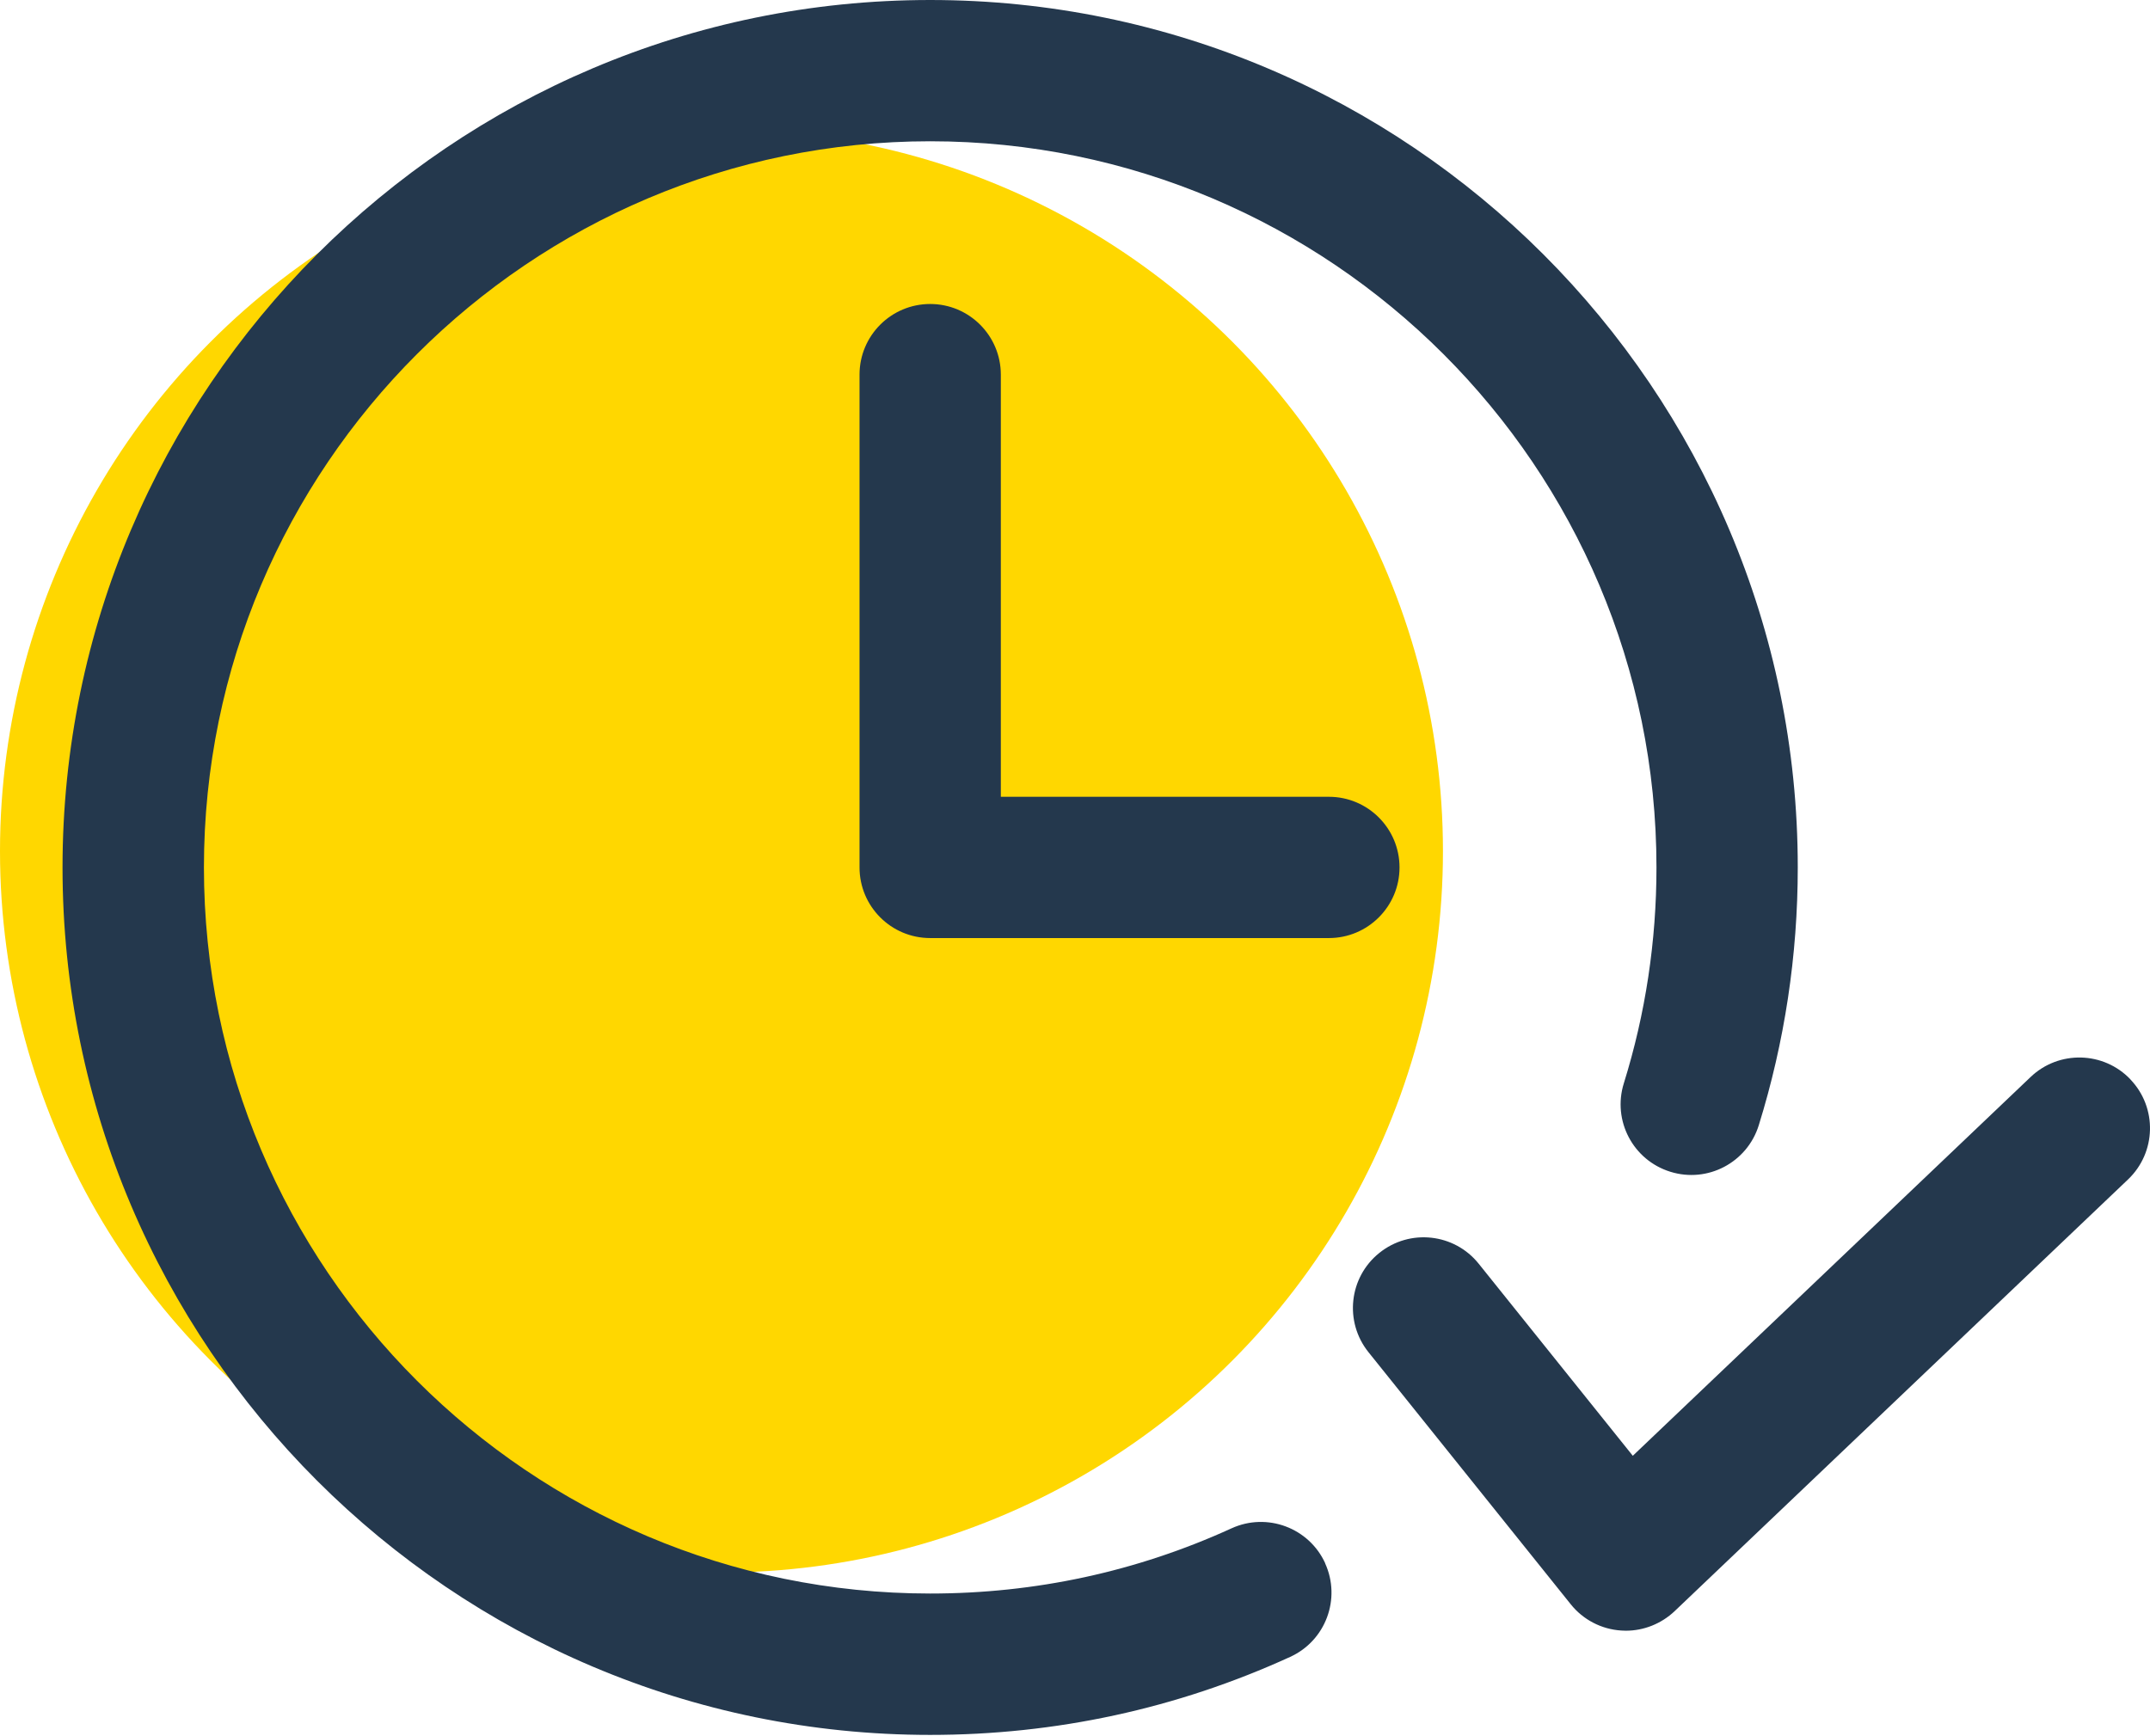
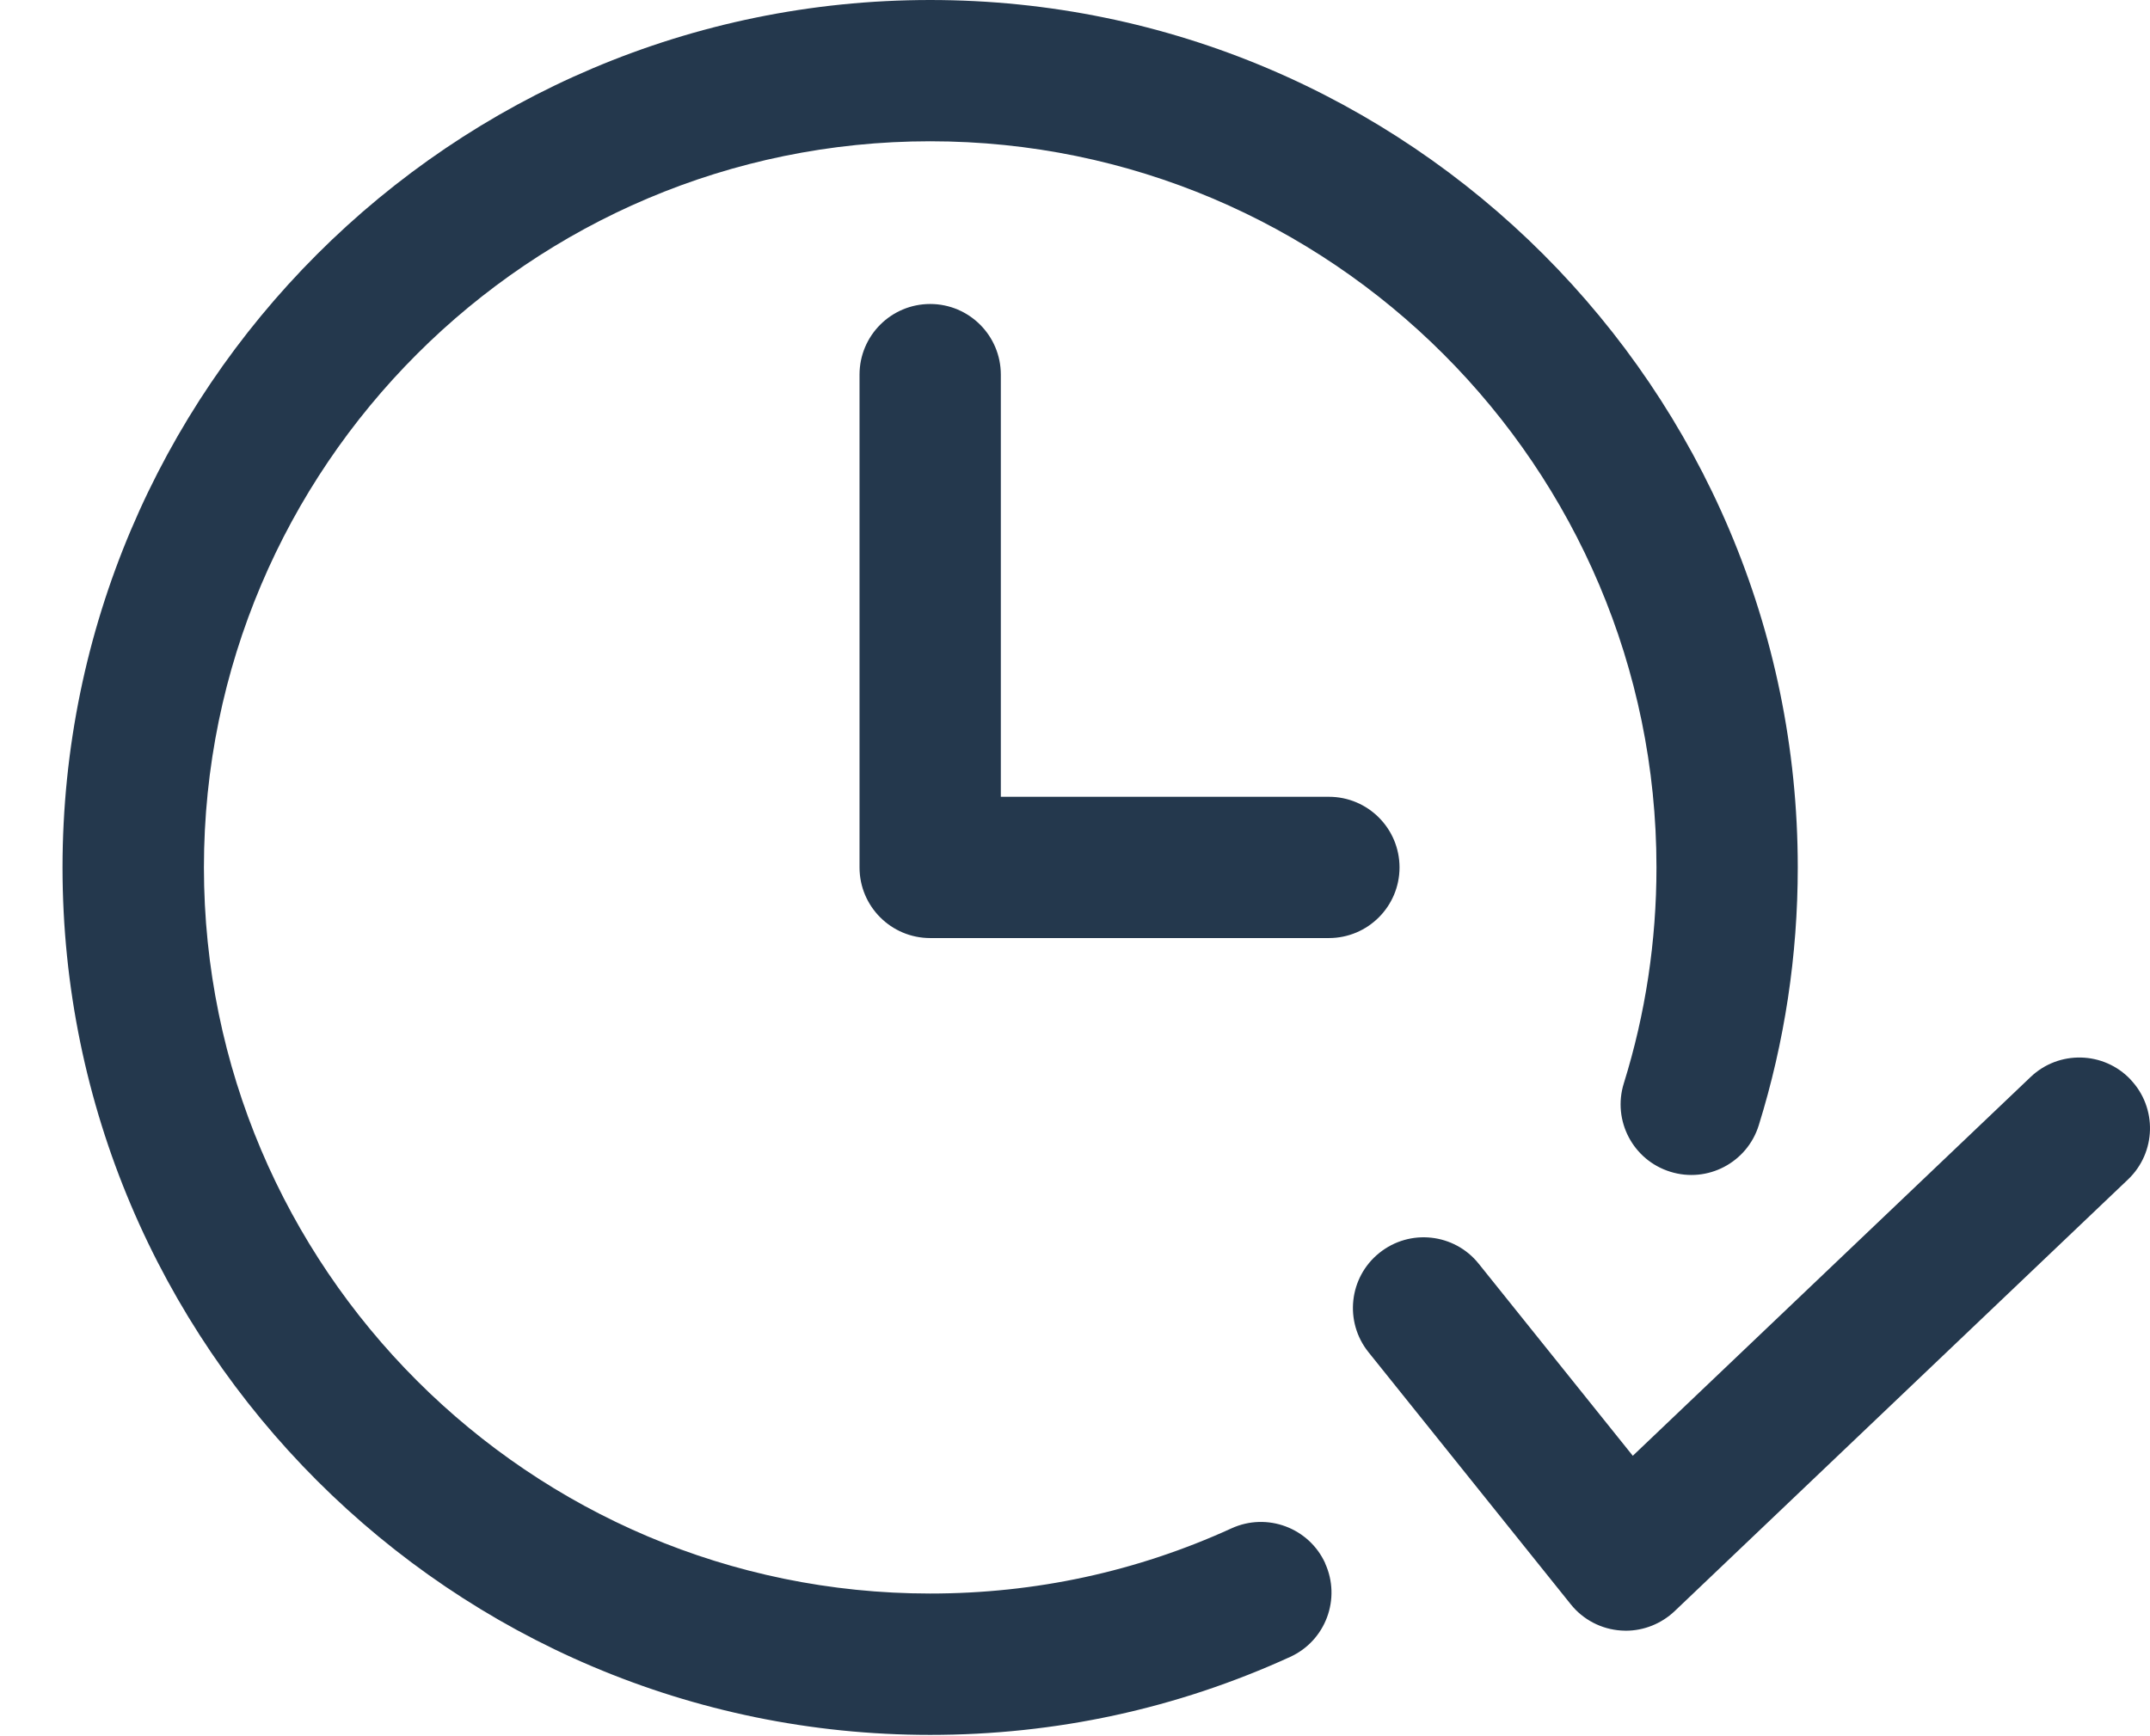
<svg xmlns="http://www.w3.org/2000/svg" width="447" height="361" viewBox="0 0 447 361" fill="none">
-   <circle cx="150" cy="177" r="150" fill="#FFD700" />
  <path d="M275.499 325.079C278.865 332.462 275.614 341.183 268.231 344.55C244.669 355.317 219.481 360.768 193.374 360.768C93.924 360.768 13 279.849 13 180.394C13.019 80.924 93.919 0 193.394 0C292.844 0 373.768 80.919 373.768 180.374C373.768 198.658 371.033 216.713 365.659 234.002C363.249 241.747 355.025 246.089 347.26 243.66C339.515 241.251 335.192 233.026 337.602 225.281C342.115 210.803 344.391 195.693 344.391 180.374C344.391 97.1 276.648 29.376 193.394 29.376C110.12 29.376 42.397 97.12 42.397 180.374C42.397 263.647 110.14 331.371 193.394 331.371C215.254 331.371 236.331 326.819 256.05 317.811C263.432 314.445 272.154 317.696 275.52 325.079L275.499 325.079ZM193.391 63.214C185.282 63.214 178.702 69.793 178.702 77.902V180.379C178.702 188.488 185.282 195.067 193.391 195.067H276.283C284.392 195.067 290.971 188.488 290.971 180.379C290.971 172.27 284.392 165.69 276.283 165.69H208.079V77.902C208.079 69.793 201.5 63.214 193.391 63.214ZM442.943 224.464C437.358 218.592 428.044 218.362 422.172 223.966L339.471 302.726L307.436 262.792C302.367 256.461 293.111 255.448 286.78 260.535C280.449 265.603 279.436 274.86 284.523 281.191L326.561 333.594C329.124 336.807 332.93 338.797 337.042 339.064C337.367 339.083 337.692 339.103 338.017 339.103C341.766 339.103 345.4 337.649 348.154 335.048L442.444 245.253C448.315 239.649 448.545 230.354 442.941 224.482L442.943 224.464Z" fill="#24384D" />
</svg>